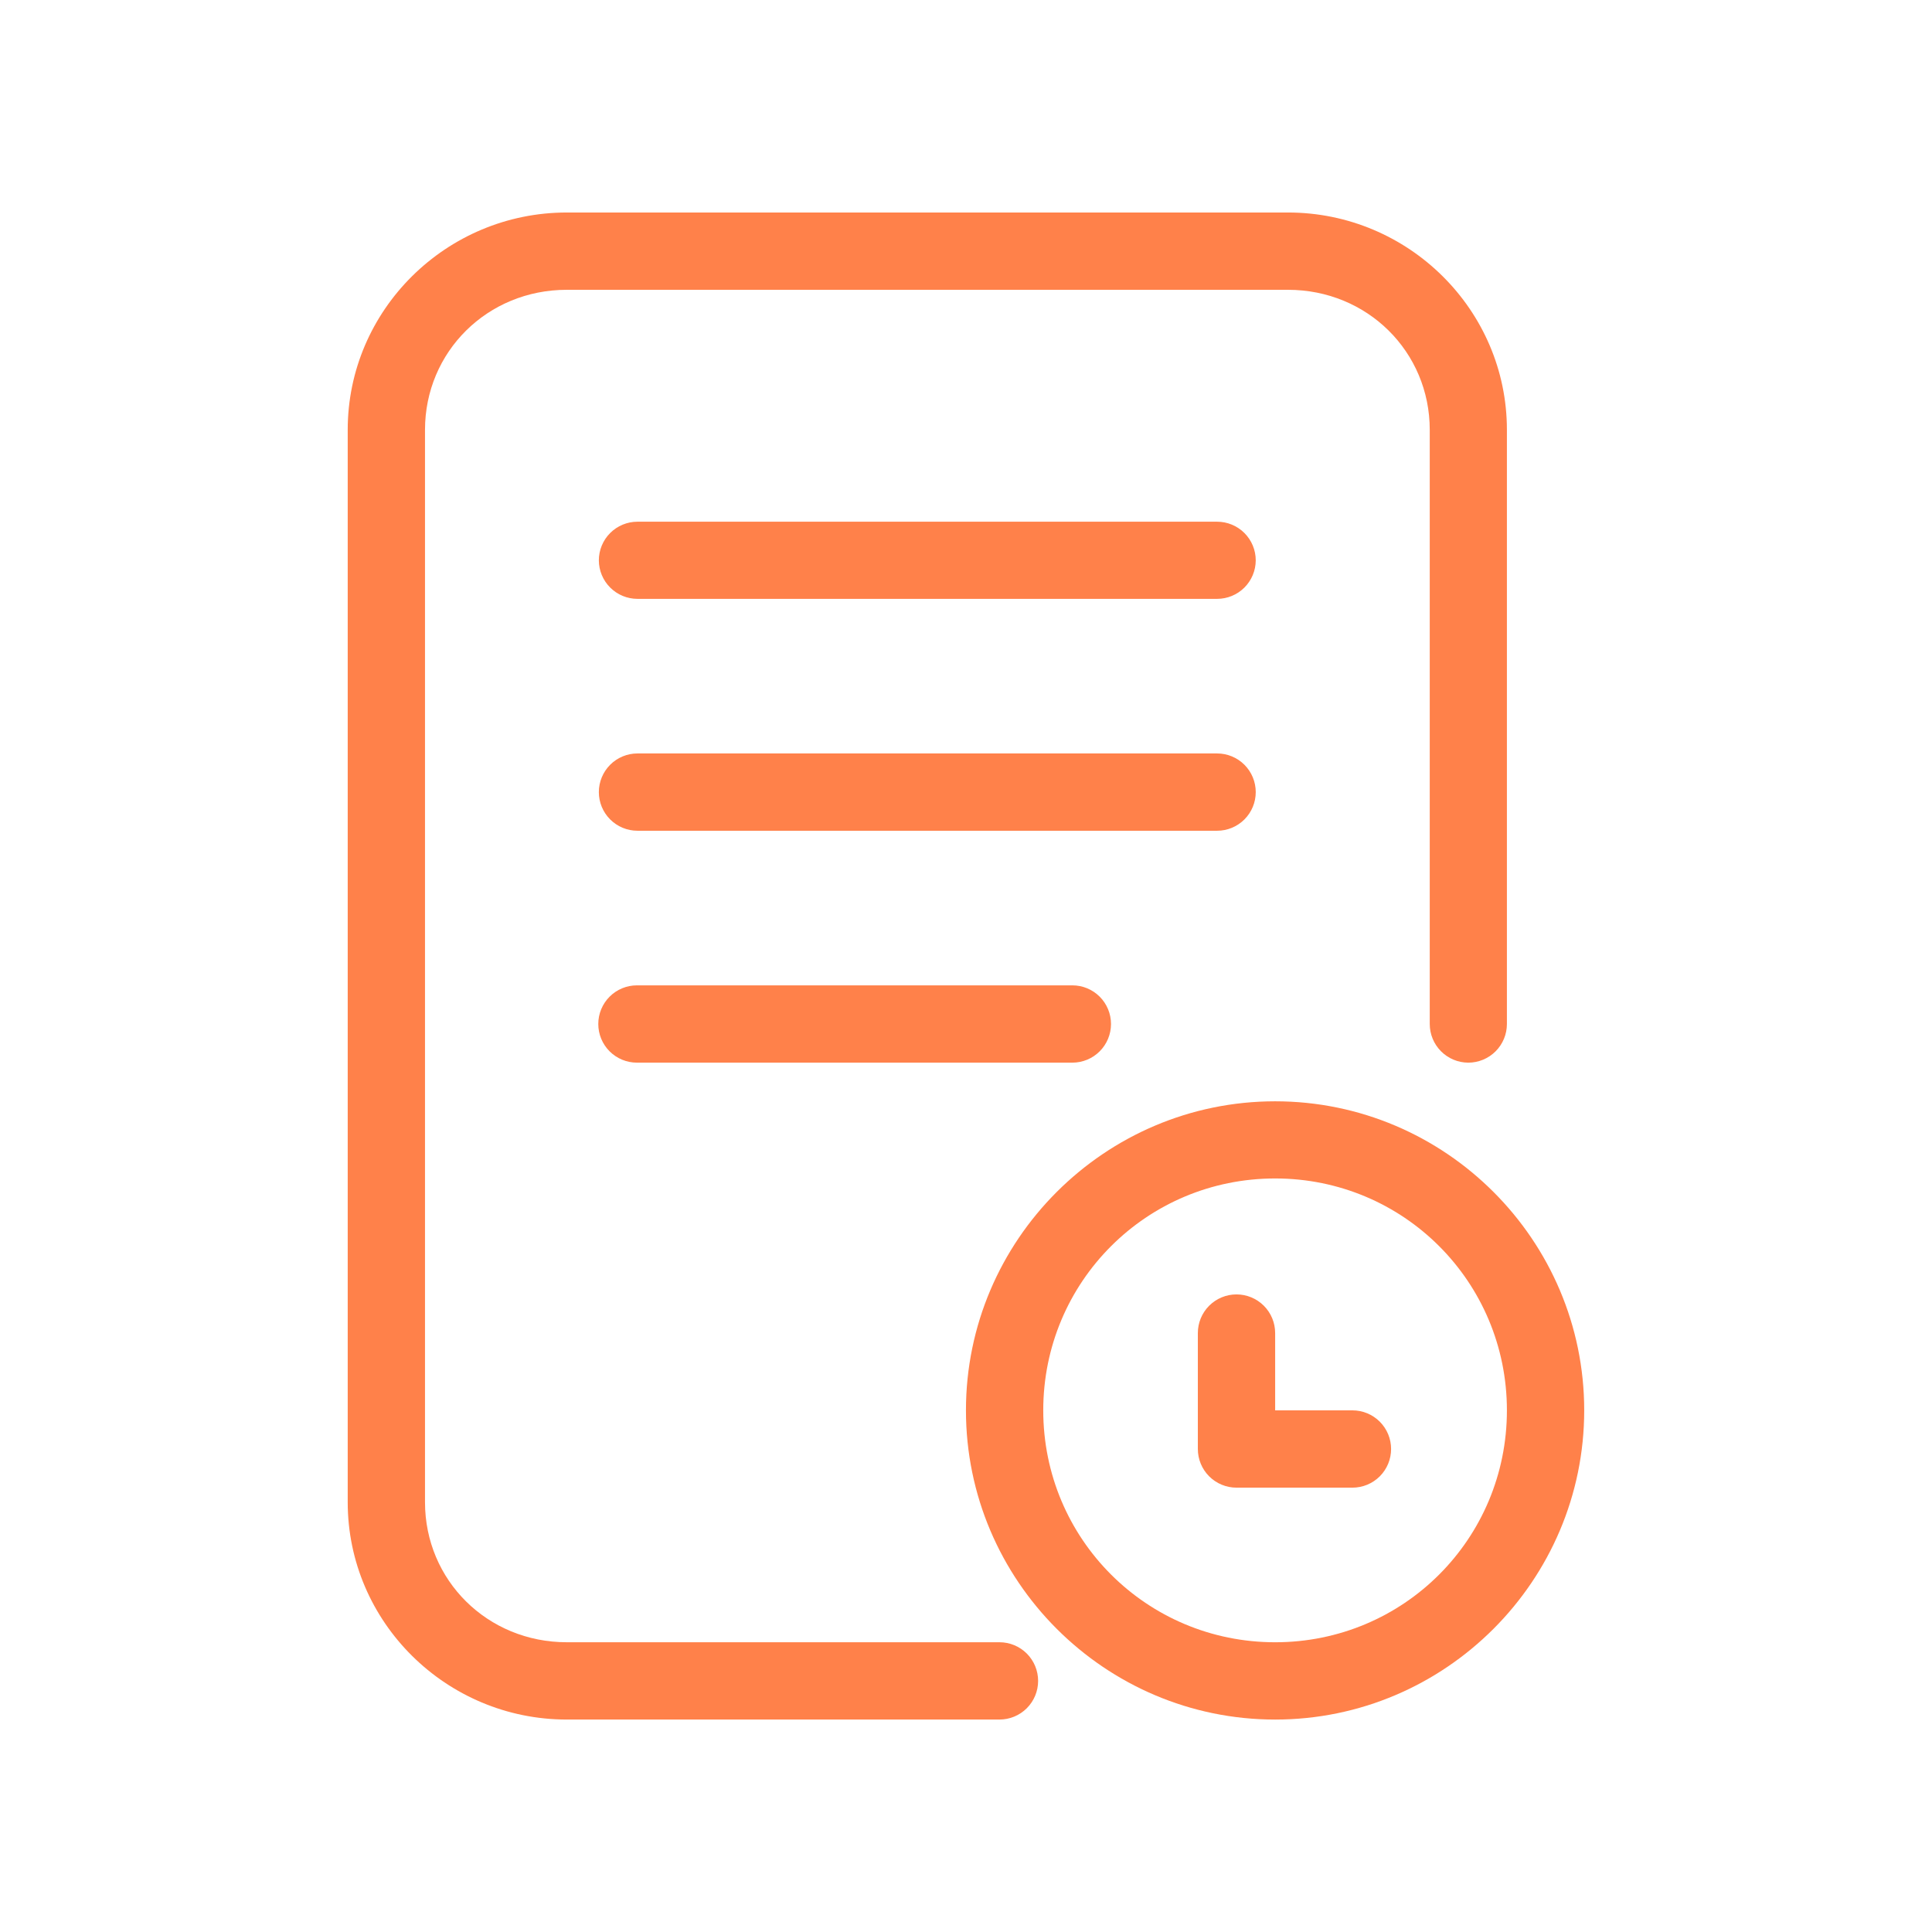
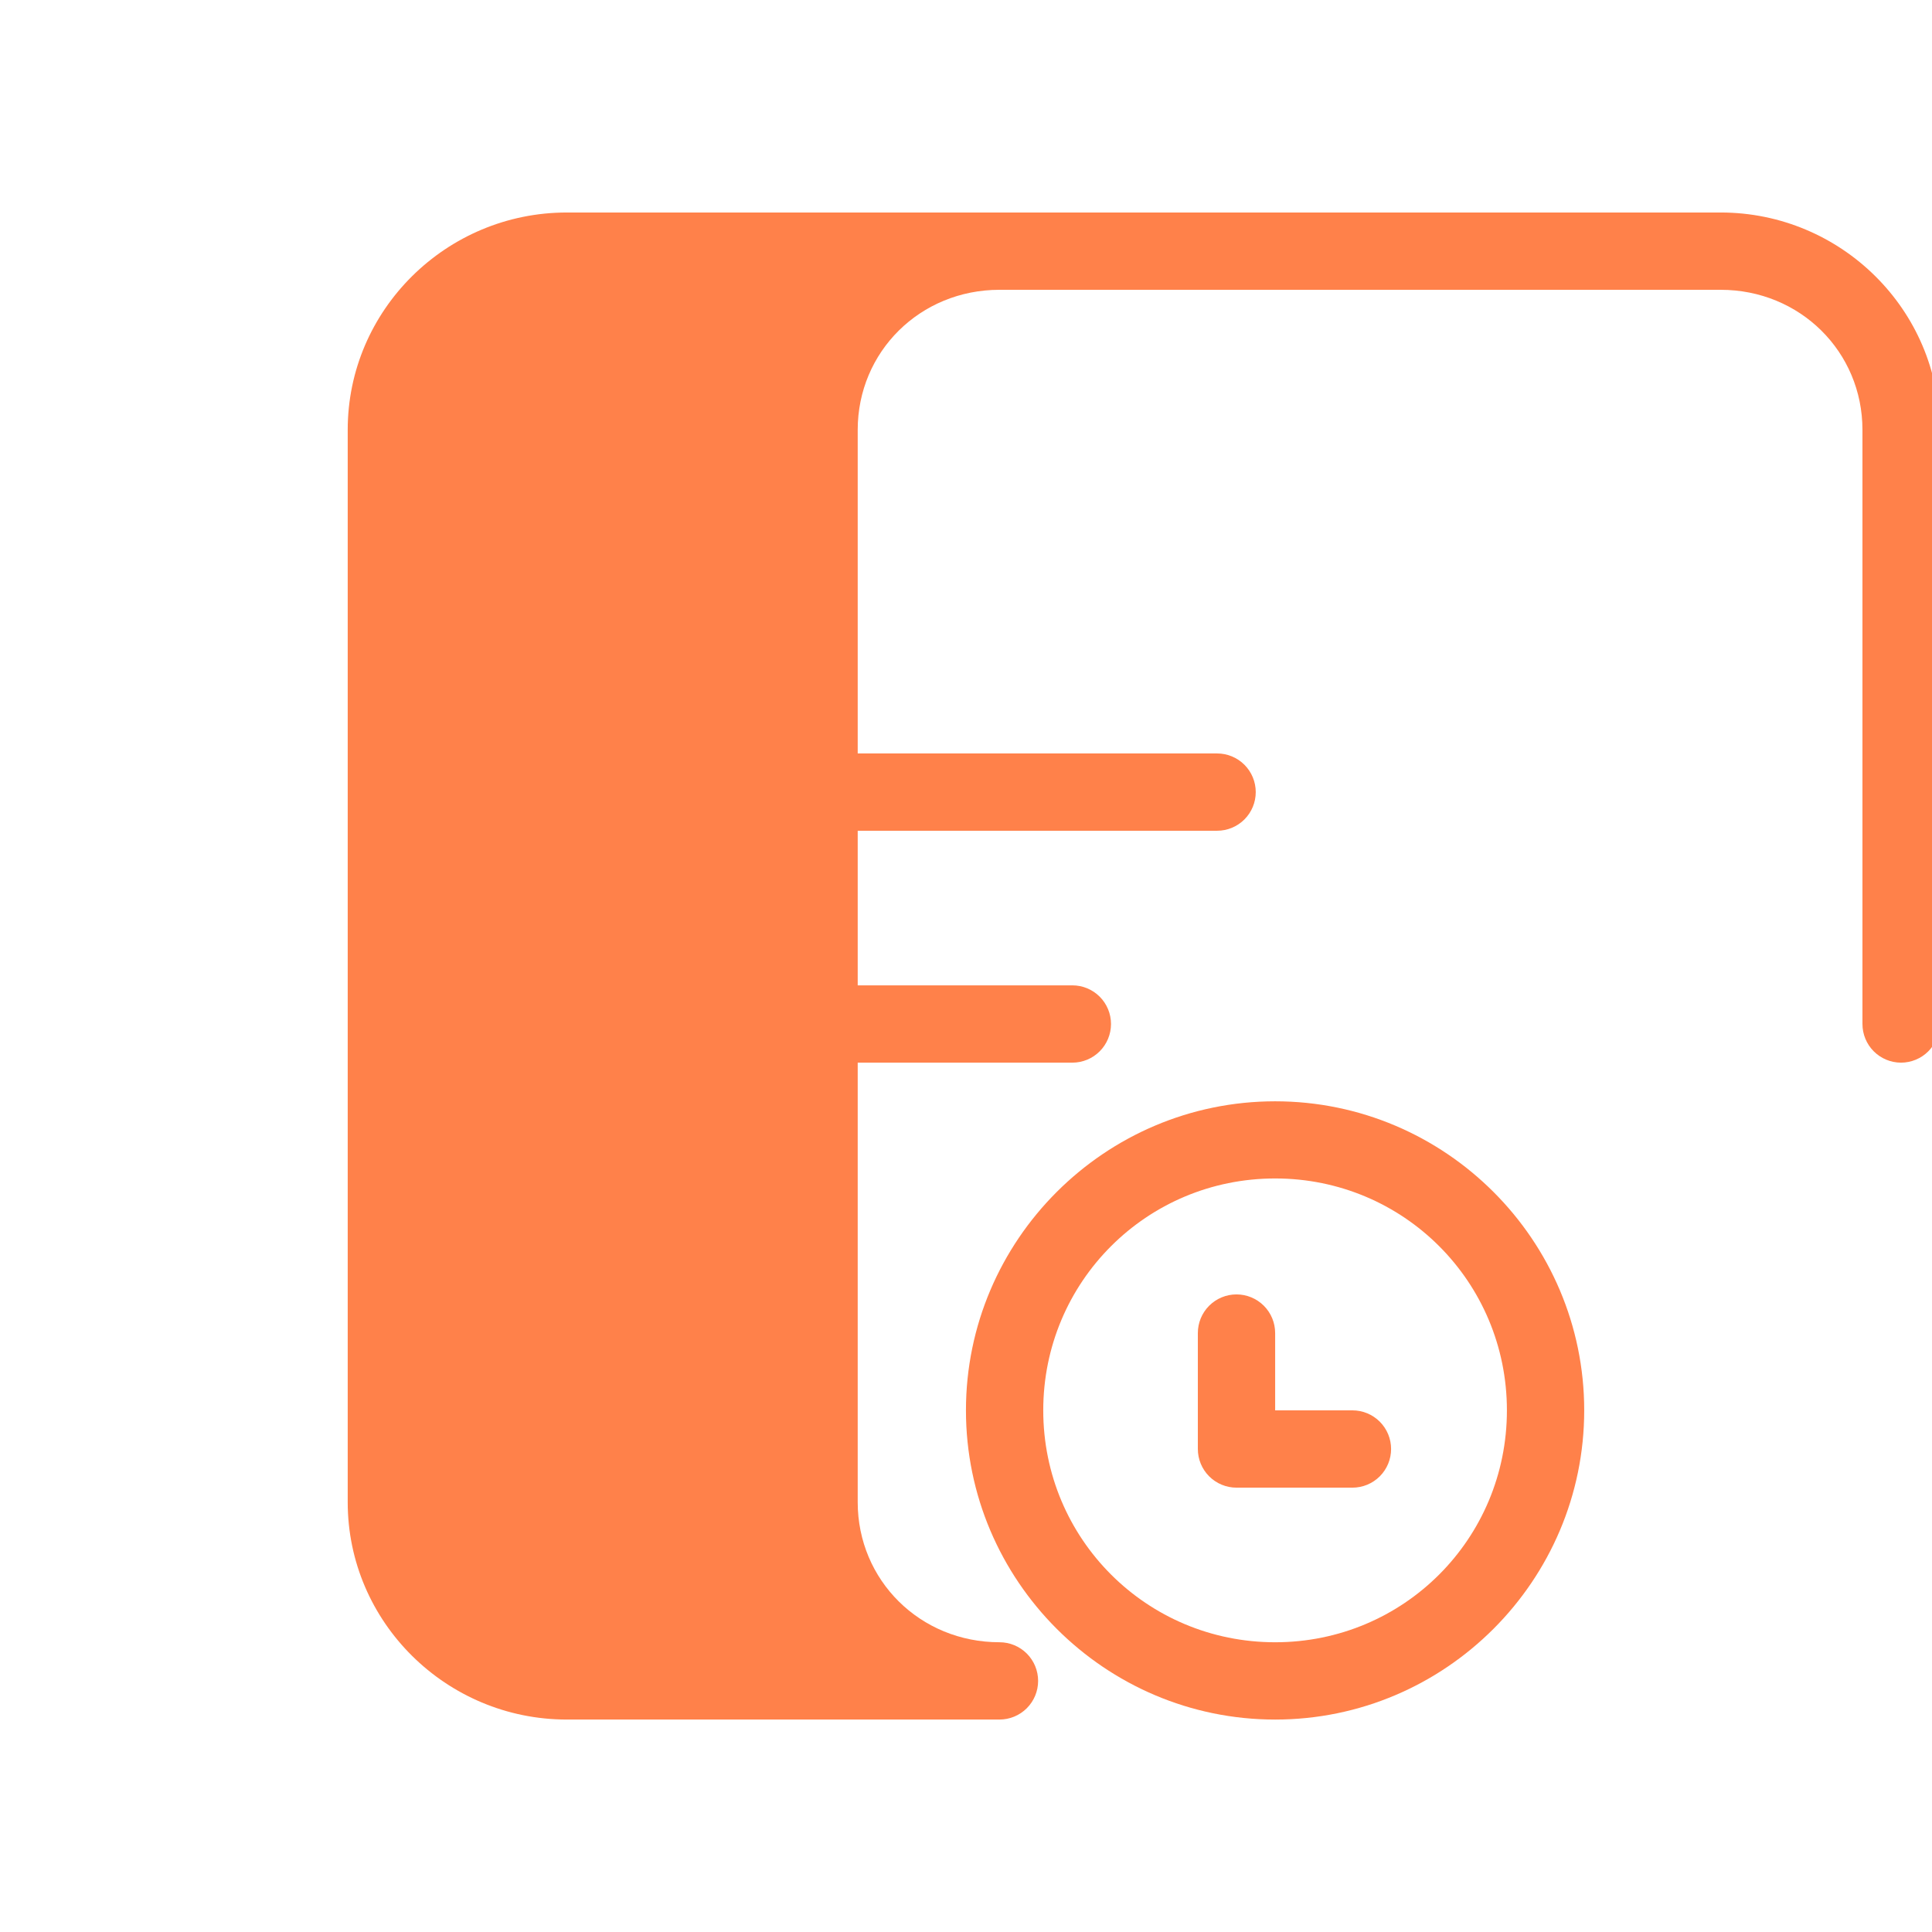
<svg xmlns="http://www.w3.org/2000/svg" width="1200pt" height="1200pt" viewBox="0 0 1200 1200">
-   <path d="m352.03 131.99c-74.812 0-136.06 60.508-136.06 135v666.05c0 74.492 61.25 135 136.06 135h268.76c6.367 0 12.473-2.527 16.977-7.031 4.5-4.504 7.027-10.609 7.027-16.977 0-6.367-2.527-12.473-7.027-16.977-4.504-4.504-10.609-7.031-16.977-7.027h-268.76c-49.281 0-88.051-38.492-88.051-86.988v-666.05c0-48.496 38.77-86.988 88.051-86.988h447.96c49.281 0 88.051 38.492 88.051 86.988v369.04h0.004c-0.004 6.352 2.512 12.445 6.996 16.945 4.484 4.5 10.566 7.039 16.918 7.062 6.367 0 12.477-2.527 16.977-7.031 4.504-4.504 7.031-10.609 7.031-16.977v-369.04c0-74.492-61.16-135-135.97-135z" fill="#ff814a" />
-   <path d="m395.96 324.04c-6.367 0-12.473 2.527-16.977 7.031-4.504 4.5-7.031 10.609-7.031 16.977 0.023 6.352 2.562 12.434 7.062 16.918 4.5 4.484 10.594 7 16.945 6.996h360c6.352 0.004 12.445-2.512 16.945-6.996 4.5-4.484 7.039-10.566 7.059-16.918 0.004-6.367-2.523-12.477-7.027-16.977-4.504-4.504-10.609-7.031-16.977-7.031z" fill="#ff814a" />
+   <path d="m352.03 131.99c-74.812 0-136.06 60.508-136.06 135v666.05c0 74.492 61.25 135 136.06 135h268.76c6.367 0 12.473-2.527 16.977-7.031 4.5-4.504 7.027-10.609 7.027-16.977 0-6.367-2.527-12.473-7.027-16.977-4.504-4.504-10.609-7.031-16.977-7.027c-49.281 0-88.051-38.492-88.051-86.988v-666.05c0-48.496 38.77-86.988 88.051-86.988h447.96c49.281 0 88.051 38.492 88.051 86.988v369.04h0.004c-0.004 6.352 2.512 12.445 6.996 16.945 4.484 4.5 10.566 7.039 16.918 7.062 6.367 0 12.477-2.527 16.977-7.031 4.504-4.504 7.031-10.609 7.031-16.977v-369.04c0-74.492-61.16-135-135.97-135z" fill="#ff814a" />
  <path d="m395.61 612.02c-6.367-0.004-12.473 2.523-16.977 7.027-4.5 4.504-7.031 10.609-7.027 16.977-0.004 6.367 2.527 12.473 7.027 16.977 4.504 4.504 10.609 7.031 16.977 7.031h270.45c6.367 0 12.473-2.527 16.977-7.031 4.5-4.504 7.031-10.609 7.027-16.977 0.004-6.367-2.527-12.473-7.027-16.977-4.504-4.504-10.609-7.031-16.977-7.027z" fill="#ff814a" />
  <path d="m395.96 467.98c-6.367 0-12.473 2.527-16.977 7.031-4.504 4.504-7.031 10.609-7.031 16.977 0 6.367 2.527 12.473 7.031 16.977 4.504 4.504 10.609 7.031 16.977 7.027h360c6.367 0.004 12.473-2.523 16.977-7.027s7.031-10.609 7.027-16.977c0.004-6.367-2.523-12.473-7.027-16.977-4.504-4.504-10.609-7.031-16.977-7.031z" fill="#ff814a" />
  <path d="m792.02 684.04c-105.75 0-192.05 86.203-192.05 191.96 0 105.75 86.293 192.05 192.05 192.05 105.75 0 191.96-86.293 191.96-192.05 0-105.75-86.203-191.96-191.96-191.96zm0 47.922c79.812 0 143.95 64.223 143.95 144.04s-64.133 144.04-143.95 144.04-144.04-64.223-144.04-144.04 64.223-144.04 144.04-144.04z" fill="#ff814a" />
  <path d="m768.01 803.98c-6.367 0-12.473 2.527-16.977 7.027-4.504 4.504-7.031 10.609-7.027 16.977v72.02c-0.004 6.367 2.527 12.473 7.027 16.977 4.504 4.5 10.609 7.031 16.977 7.031h72.02c6.367 0 12.473-2.527 16.977-7.031 4.5-4.504 7.027-10.609 7.027-16.977s-2.527-12.473-7.027-16.977c-4.504-4.504-10.609-7.031-16.977-7.031h-48.012v-48.012c0-6.367-2.527-12.473-7.031-16.977-4.504-4.5-10.609-7.027-16.977-7.027z" fill="#ff814a" />
</svg>